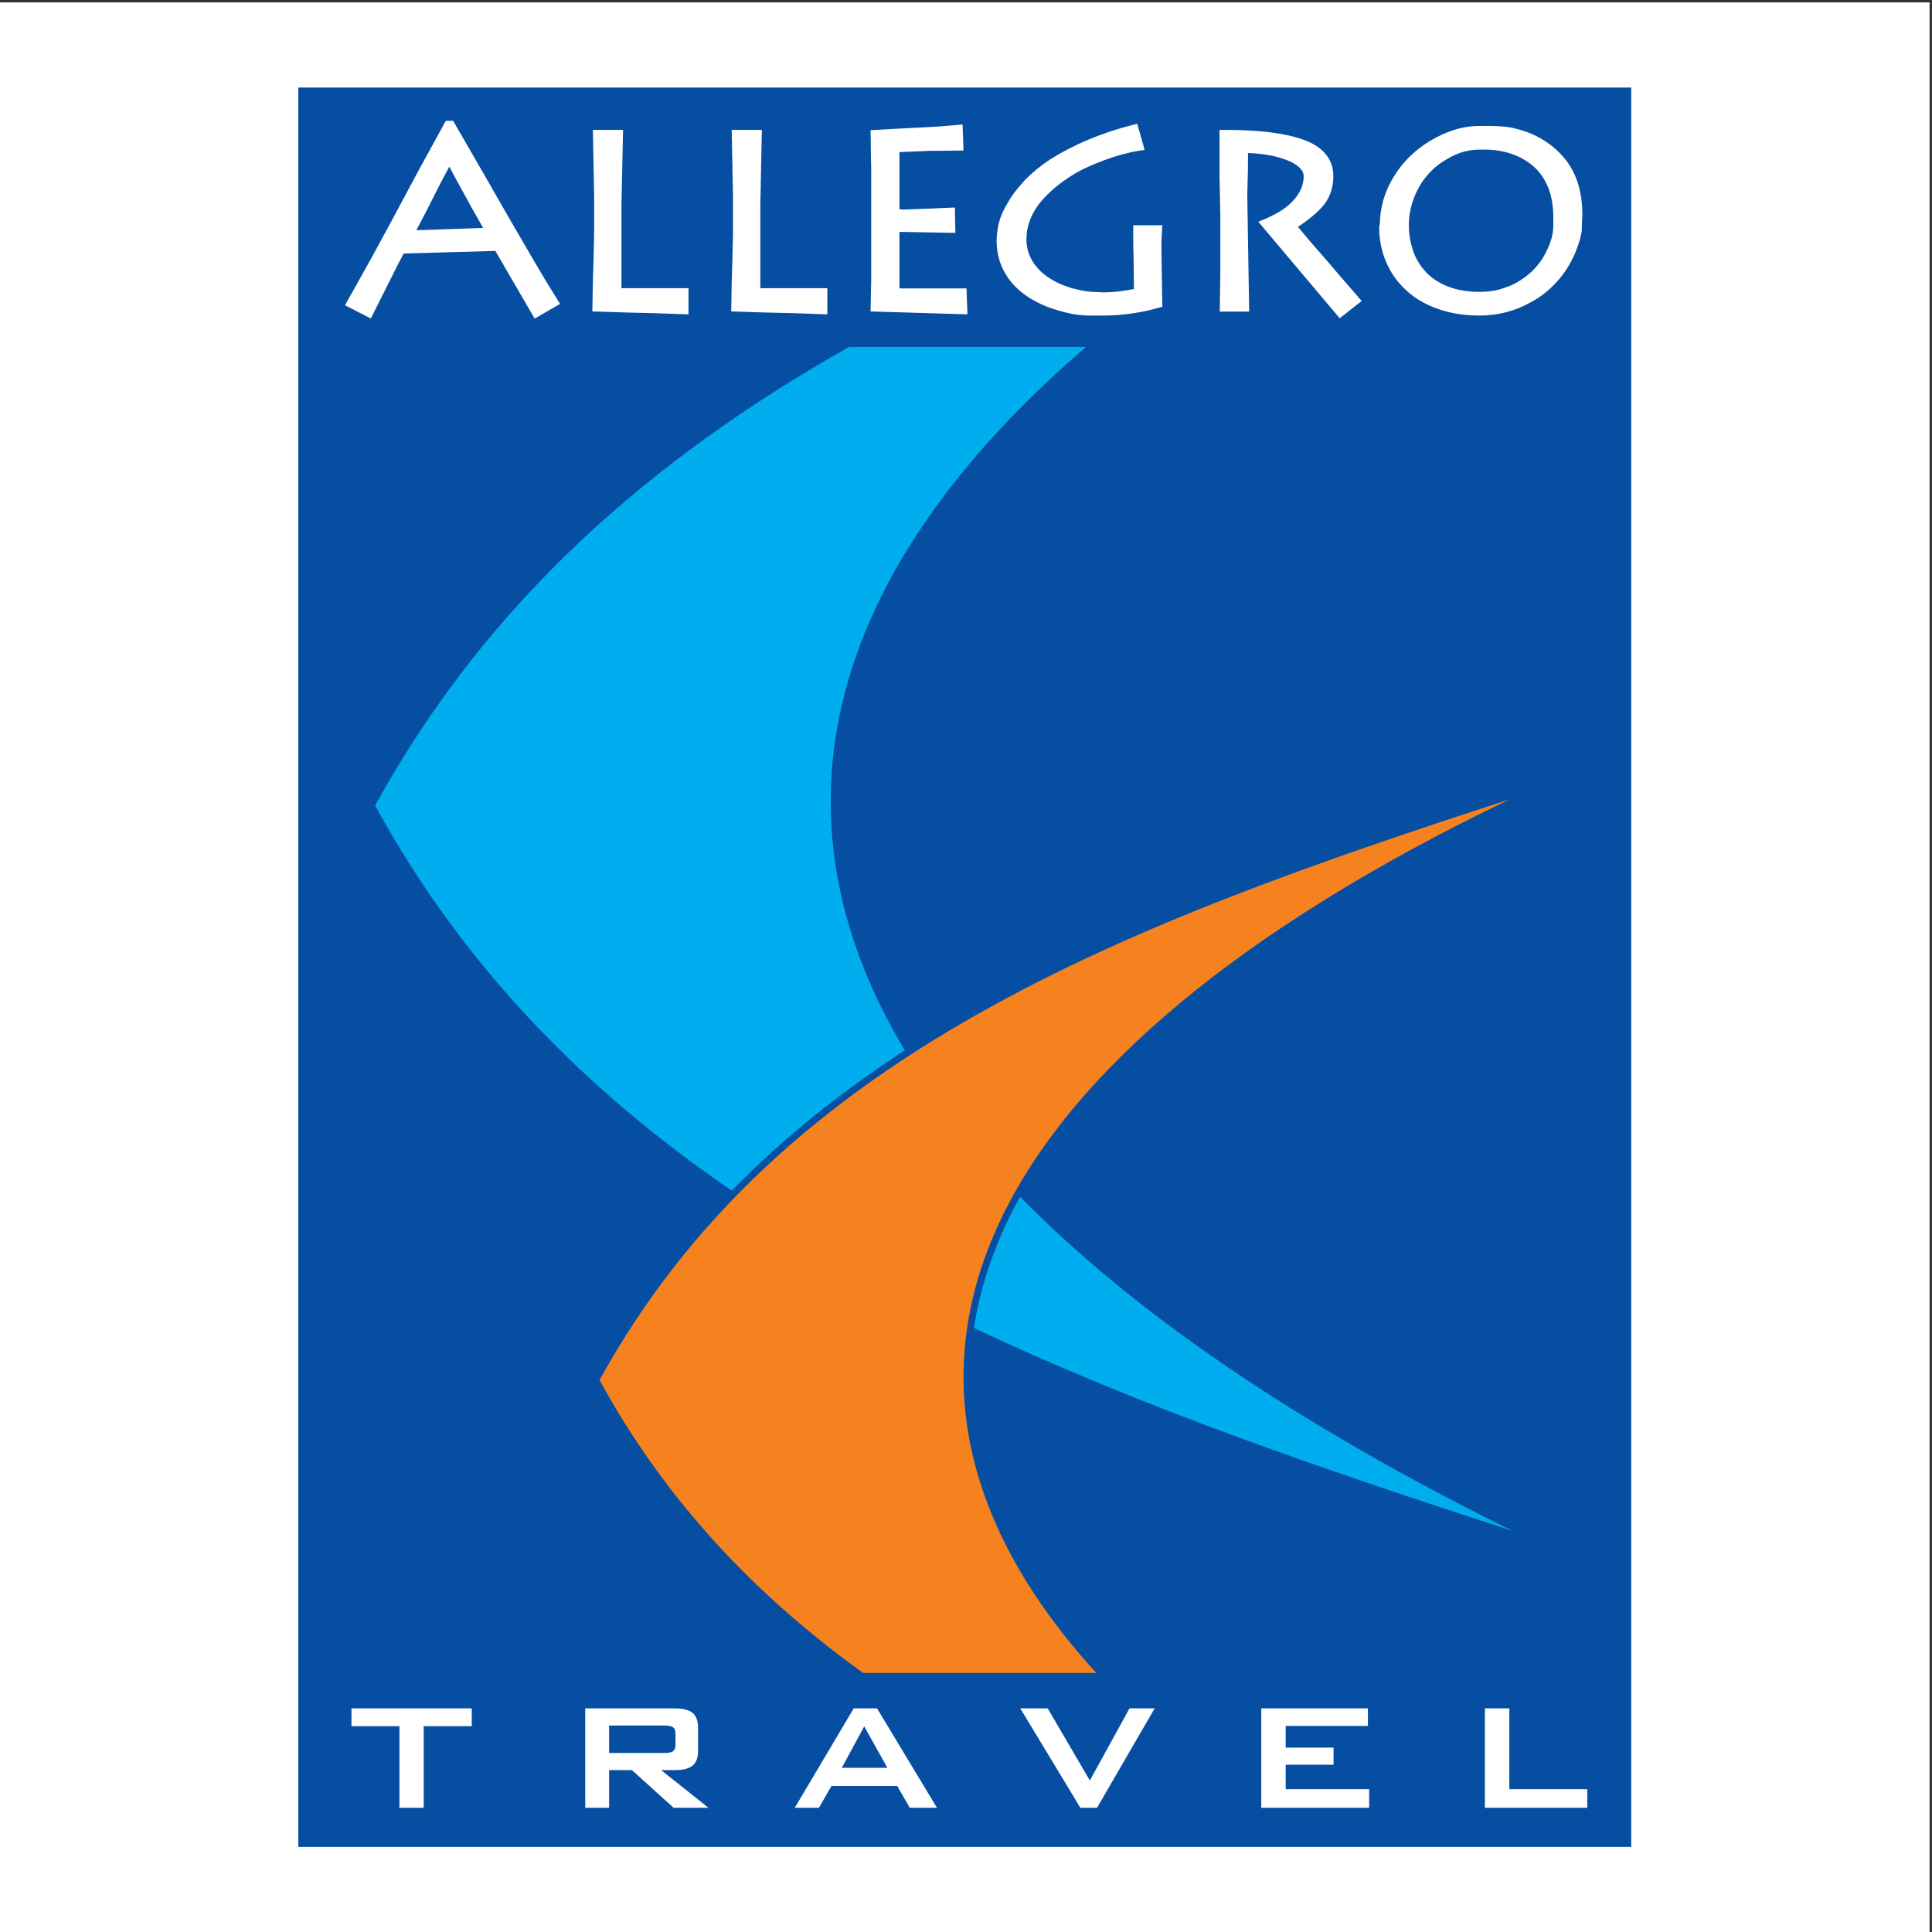
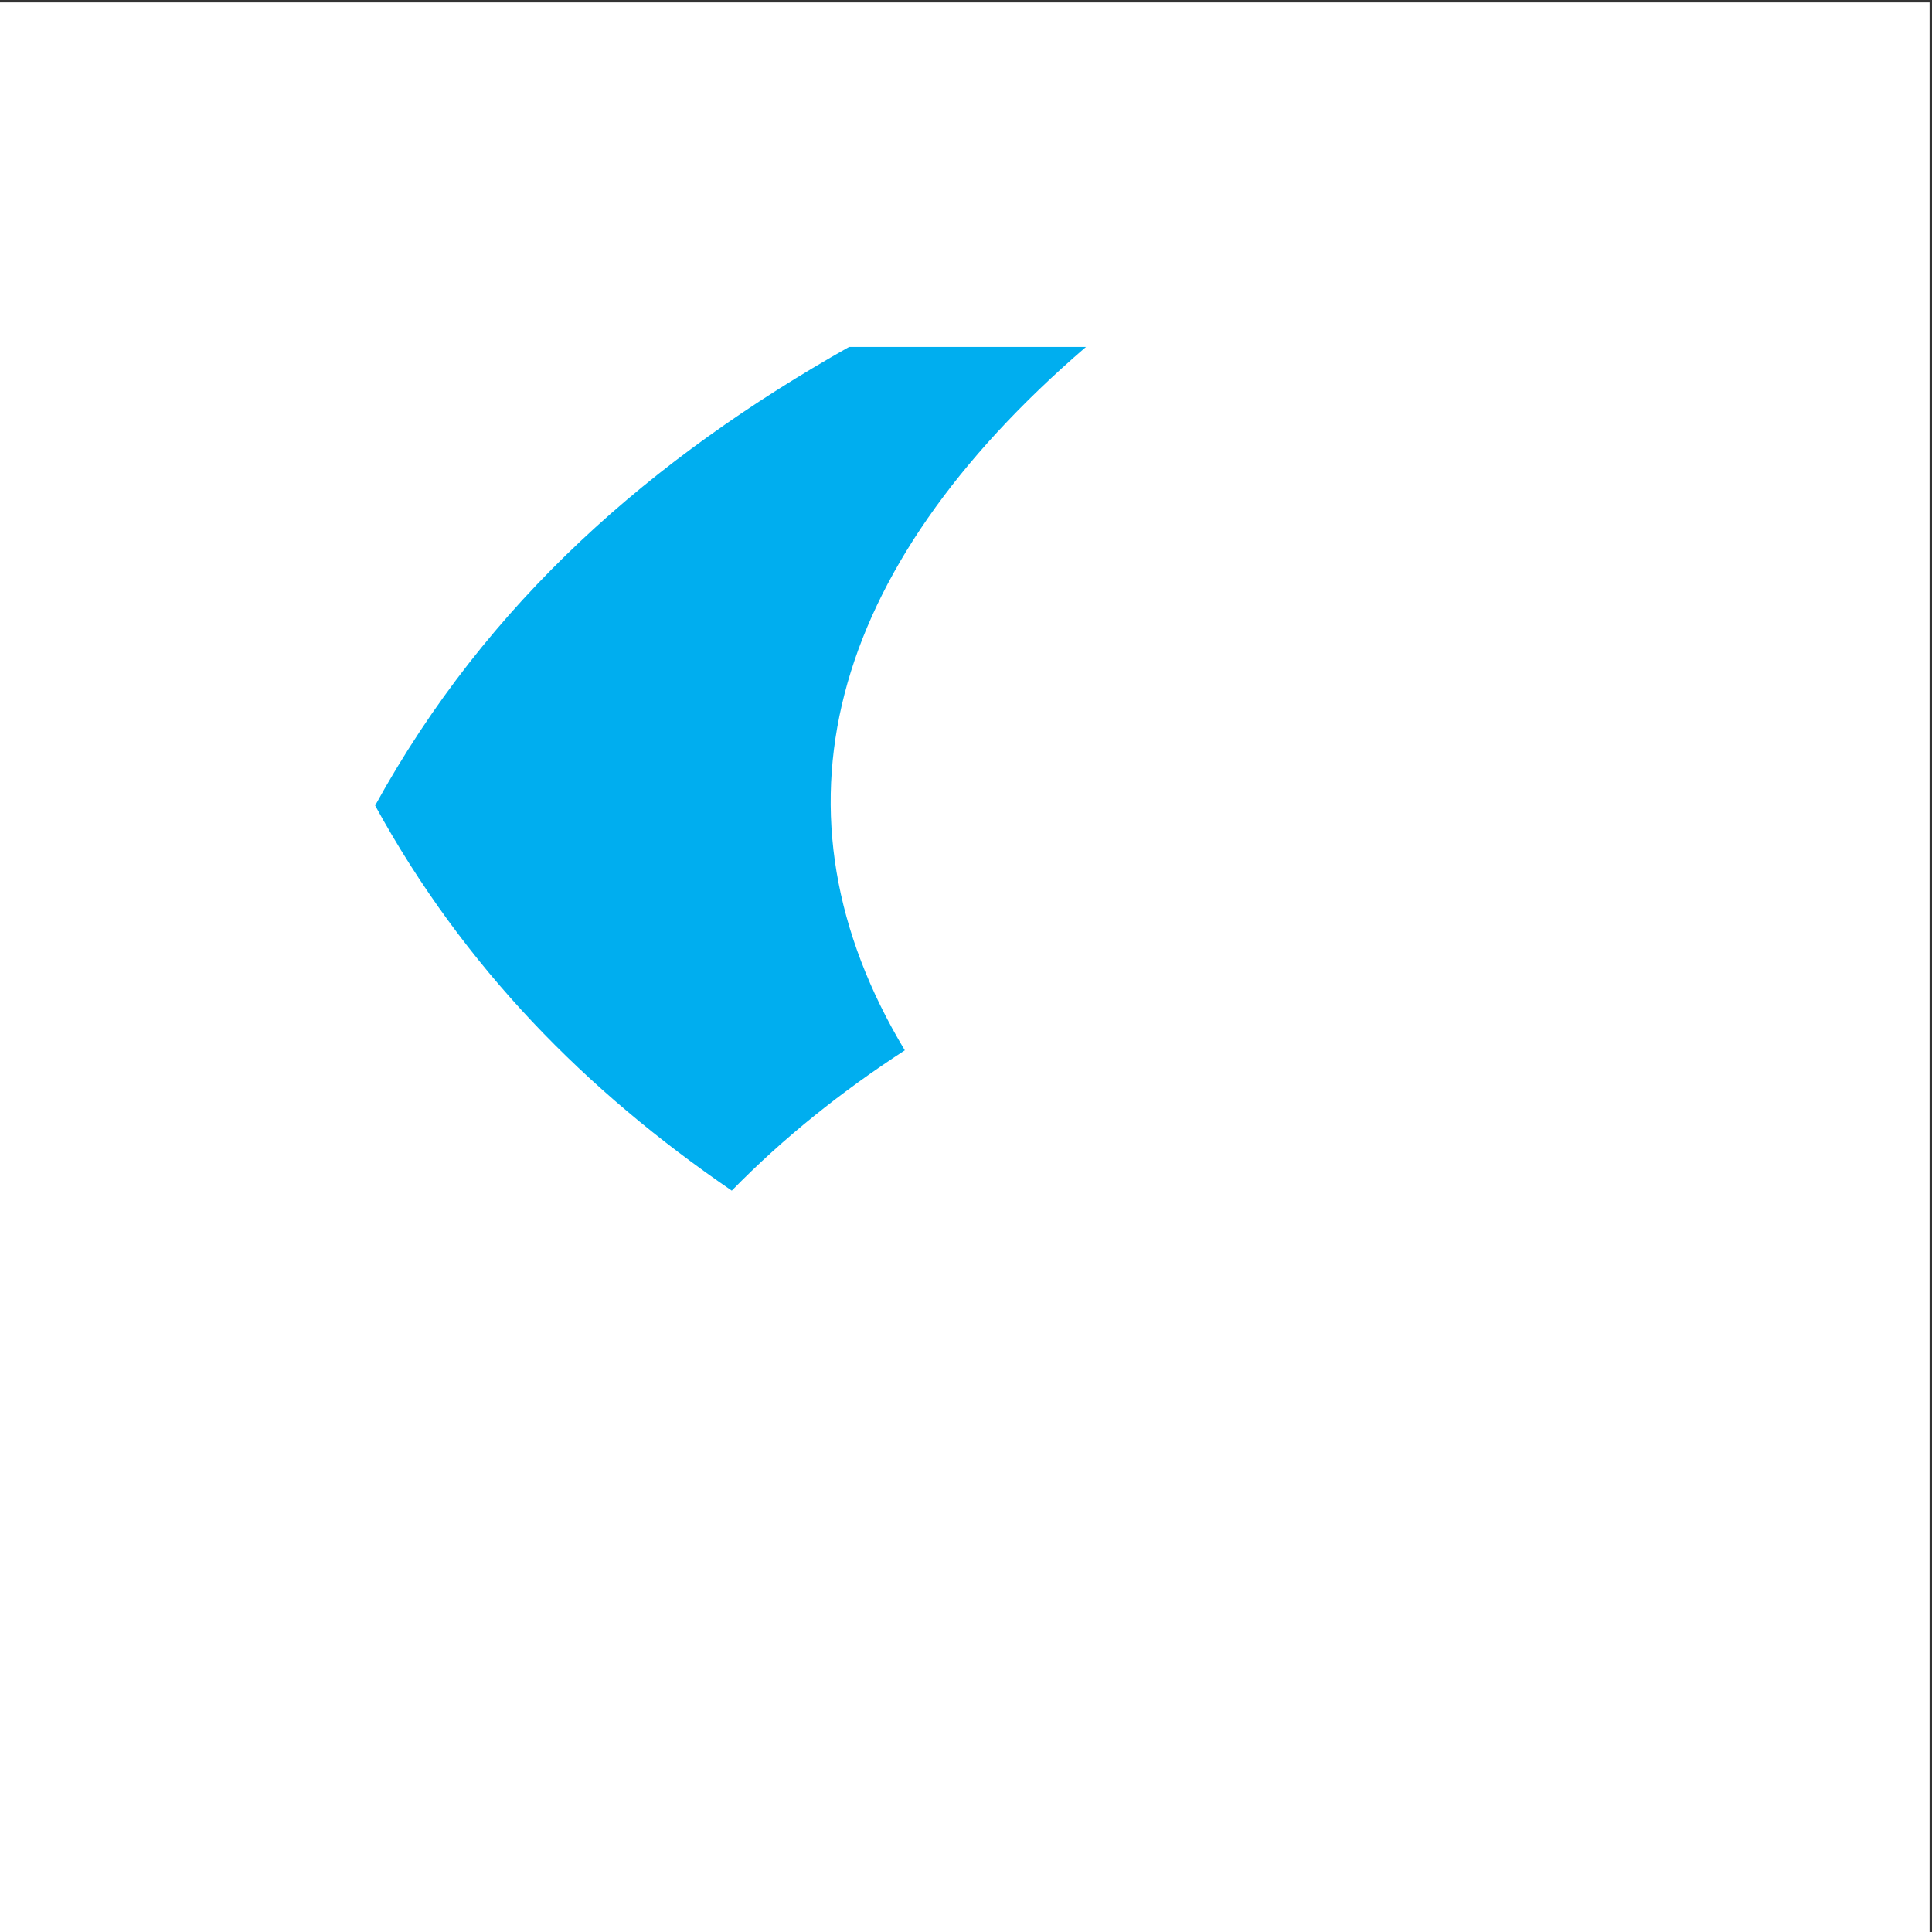
<svg xmlns="http://www.w3.org/2000/svg" width="193pt" height="193pt" viewBox="0 0 193 193" version="1.1">
  <rect x="0" y="0" width="193" height="193" fill="#333333" stroke="none" />
  <g id="surface1">
    <path style=" stroke:none;fill-rule:evenodd;fill:rgb(100%,100%,100%);fill-opacity:1;" d="M 0 0.242 L 192.758 0.242 L 192.758 193 L 0 193 L 0 0.242 " />
-     <path style=" stroke:none;fill-rule:evenodd;fill:rgb(2.699%,30.6%,63.499%);fill-opacity:1;" d="M 29.801 8.746 L 162.953 8.746 L 162.953 184.496 L 29.801 184.496 L 29.801 8.746 " />
-     <path style=" stroke:none;fill-rule:evenodd;fill:rgb(0%,68.199%,93.7%);fill-opacity:1;" d="M 97.301 132.656 C 113.844 140.504 132.117 146.77 151.086 152.926 C 129.535 142.297 113.18 131.07 101.91 119.559 C 99.496 123.887 97.957 128.262 97.301 132.656 " />
    <path style=" stroke:none;fill-rule:evenodd;fill:rgb(0%,68.199%,93.7%);fill-opacity:1;" d="M 84.824 34.656 C 65.188 45.746 48.723 60.004 37.473 80.469 C 46.34 96.672 58.57 108.996 73.102 118.941 C 78.289 113.633 84.09 109.02 90.387 104.922 C 76.176 81.27 82.531 56.98 108.488 34.656 L 84.824 34.656 " />
-     <path style=" stroke:none;fill-rule:evenodd;fill:rgb(96.1%,50.999%,12.199%);fill-opacity:1;" d="M 150.816 79.848 C 112.629 92.266 77.871 105.148 59.891 137.867 C 66.539 150.02 75.551 159.441 86.227 167.125 L 109.516 167.125 C 82.402 137.41 97.203 105.578 150.816 79.848 " />
    <path style=" stroke:none;fill-rule:evenodd;fill:rgb(100%,100%,100%);fill-opacity:1;" d="M 42.324 172.438 L 42.324 180.59 L 39.902 180.59 L 39.902 172.438 L 35.109 172.438 L 35.109 170.66 L 47.129 170.66 L 47.129 172.438 Z M 66.379 172.371 L 60.848 172.371 L 60.848 175.117 L 66.379 175.117 C 66.797 175.117 67.086 175.055 67.242 174.934 C 67.398 174.812 67.477 174.605 67.477 174.316 L 67.477 173.172 C 67.477 172.883 67.398 172.676 67.242 172.555 C 67.086 172.434 66.797 172.371 66.379 172.371 Z M 58.465 180.59 L 58.465 170.66 L 67.406 170.66 C 68.223 170.66 68.82 170.812 69.184 171.113 C 69.551 171.418 69.734 171.91 69.734 172.59 L 69.734 174.922 C 69.734 175.598 69.551 176.082 69.184 176.383 C 68.82 176.68 68.223 176.828 67.406 176.828 L 66.043 176.828 L 70.77 180.59 L 67.293 180.59 L 63.129 176.828 L 60.848 176.828 L 60.848 180.59 Z M 79.395 180.59 L 85.285 170.66 L 87.613 170.66 L 93.598 180.59 L 90.883 180.59 L 89.629 178.41 L 83.062 178.41 L 81.809 180.59 Z M 84.094 176.598 L 88.645 176.598 L 86.332 172.461 Z M 107.926 180.59 L 101.922 170.66 L 104.66 170.66 L 108.871 177.863 L 112.836 170.66 L 115.348 170.66 L 109.59 180.59 Z M 125.996 180.59 L 125.996 170.66 L 136.648 170.66 L 136.648 172.414 L 128.438 172.414 L 128.438 174.578 L 133.219 174.578 L 133.219 176.289 L 128.438 176.289 L 128.438 178.73 L 136.773 178.73 L 136.773 180.59 Z M 148.336 180.59 L 148.336 170.66 L 150.777 170.66 L 150.777 178.73 L 158.562 178.73 L 158.562 180.59 L 148.336 180.59 " />
-     <path style=" stroke:none;fill-rule:evenodd;fill:rgb(100%,100%,100%);fill-opacity:1;" d="M 34.758 29.969 L 35.512 28.625 L 35.512 28.621 L 36.293 27.227 L 37.109 25.766 L 39.543 21.277 L 41.906 16.859 L 41.91 16.855 L 44.367 12.375 L 44.535 12.07 L 45.266 12.07 L 45.434 12.363 L 48.168 17.098 L 48.172 17.102 L 50.875 21.816 L 53.316 26.016 L 54.527 28.059 L 54.527 28.062 L 55.633 29.848 L 55.949 30.359 L 55.43 30.66 L 53.914 31.535 L 53.41 31.824 L 53.117 31.32 L 49.484 25.066 L 40.324 25.328 L 39.844 26.238 L 38.797 28.316 L 37.309 31.289 L 37.043 31.816 L 36.523 31.547 L 35.004 30.77 L 34.465 30.496 Z M 41.594 23 L 48.266 22.773 L 47.184 20.867 L 47.176 20.859 L 45.422 17.656 L 45.418 17.648 L 44.883 16.645 L 44.012 18.285 L 42.496 21.281 L 42.488 21.293 Z M 68.176 31.383 L 65.398 31.285 L 62.895 31.227 L 62.891 31.227 L 59.75 31.129 L 59.172 31.113 L 59.184 30.535 L 59.223 28.281 L 59.223 28.273 L 59.301 25.621 L 59.301 25.617 L 59.352 23.414 L 59.352 19.68 L 59.238 13.566 L 59.227 12.977 L 62.238 12.977 L 62.227 13.57 L 62.082 20.508 L 62.082 28.789 L 68.777 28.789 L 68.777 31.402 Z M 82.047 31.383 L 79.27 31.285 L 76.766 31.227 L 76.758 31.227 L 73.621 31.129 L 73.043 31.113 L 73.055 30.535 L 73.094 28.281 L 73.094 28.273 L 73.168 25.621 L 73.168 25.617 L 73.223 23.414 L 73.223 19.68 L 73.105 13.566 L 73.098 12.977 L 76.109 12.977 L 76.094 13.57 L 75.953 20.508 L 75.953 28.789 L 82.648 28.789 L 82.648 31.402 Z M 87.527 12.977 L 89.652 12.855 L 89.656 12.855 L 92.051 12.734 L 93.871 12.633 L 93.871 12.629 L 95.551 12.488 L 96.16 12.438 L 96.18 13.051 L 96.23 14.441 L 96.25 15.035 L 95.652 15.043 L 94.066 15.066 L 92.898 15.066 L 90.777 15.16 L 90.77 15.16 L 89.852 15.191 L 89.852 20.898 C 89.91 20.902 89.977 20.906 90.043 20.914 C 90.121 20.922 90.195 20.93 90.266 20.941 L 91.285 20.895 L 91.293 20.895 L 92.629 20.848 L 92.633 20.848 L 94.789 20.754 L 95.387 20.73 L 95.398 21.324 L 95.426 22.66 L 95.438 23.262 L 94.832 23.254 L 92.074 23.203 L 89.852 23.164 L 89.852 28.812 L 96.551 28.812 L 96.57 29.379 L 96.621 30.777 L 96.645 31.398 L 96.023 31.383 L 87.543 31.129 L 86.965 31.113 L 86.977 30.535 L 87.031 27.867 L 87.031 16.965 L 87.004 15.703 L 87.004 15.699 L 86.977 13.562 L 86.969 13.004 Z M 113.699 15.074 C 113.211 15.152 112.684 15.27 112.121 15.422 C 111.555 15.574 110.973 15.762 110.375 15.98 C 109.758 16.207 109.195 16.434 108.699 16.66 C 108.203 16.887 107.754 17.117 107.348 17.359 C 106.656 17.781 106.039 18.211 105.504 18.652 C 104.957 19.102 104.477 19.566 104.059 20.055 C 103.656 20.523 103.328 21.02 103.082 21.543 C 102.844 22.047 102.68 22.57 102.586 23.121 L 102.535 23.898 C 102.535 24.379 102.609 24.836 102.754 25.262 C 102.902 25.695 103.125 26.113 103.426 26.508 C 103.727 26.902 104.098 27.266 104.547 27.59 C 104.996 27.914 105.523 28.207 106.121 28.457 L 107.059 28.789 L 108.051 29.02 C 108.203 29.047 108.371 29.074 108.551 29.098 C 108.719 29.117 108.891 29.141 109.066 29.156 L 110.23 29.207 C 110.48 29.207 110.742 29.195 111.02 29.18 C 111.305 29.16 111.574 29.137 111.828 29.105 C 111.934 29.094 112.074 29.074 112.266 29.043 C 112.418 29.02 112.555 28.996 112.68 28.977 L 112.688 28.977 C 112.809 28.957 112.969 28.93 113.156 28.895 C 113.172 28.891 113.215 28.883 113.277 28.871 L 113.246 26.078 L 113.207 24.426 L 113.207 22.5 L 116.113 22.5 L 116.078 23.113 L 116.051 23.609 L 116.027 24.133 L 116.027 25.223 L 116.066 27.754 L 116.105 30.191 L 116.113 30.641 L 115.68 30.762 C 114.789 31.016 113.883 31.203 112.961 31.328 L 112.961 31.332 C 112.035 31.457 111.105 31.523 110.172 31.523 L 108.828 31.523 C 108.539 31.523 108.242 31.508 107.945 31.48 C 107.641 31.449 107.359 31.41 107.102 31.355 L 107.098 31.355 C 106.977 31.328 106.852 31.305 106.715 31.273 C 106.547 31.234 106.398 31.199 106.289 31.172 C 106.133 31.133 105.98 31.09 105.828 31.047 C 105.68 31.004 105.52 30.957 105.344 30.898 C 104.793 30.727 104.27 30.52 103.781 30.277 C 103.285 30.035 102.824 29.762 102.395 29.453 C 101.949 29.137 101.559 28.785 101.219 28.406 C 100.875 28.023 100.574 27.602 100.32 27.137 C 100.066 26.672 99.875 26.18 99.75 25.664 C 99.621 25.148 99.559 24.613 99.559 24.055 C 99.559 23.887 99.566 23.719 99.578 23.559 C 99.59 23.414 99.613 23.23 99.645 23 L 99.648 23 C 99.703 22.559 99.809 22.125 99.961 21.703 C 100.109 21.285 100.309 20.871 100.559 20.453 L 100.555 20.453 C 100.68 20.23 100.809 20.012 100.945 19.797 C 101.094 19.57 101.238 19.359 101.383 19.172 L 101.387 19.172 C 101.473 19.059 101.574 18.934 101.684 18.797 C 101.789 18.672 101.891 18.551 101.996 18.43 L 102 18.422 L 102.414 17.961 L 102.434 17.941 C 102.777 17.59 103.16 17.242 103.574 16.902 C 103.988 16.566 104.434 16.238 104.914 15.918 L 104.93 15.906 C 106.117 15.164 107.391 14.508 108.754 13.938 C 110.109 13.371 111.543 12.891 113.059 12.504 L 113.609 12.363 L 113.762 12.91 L 114.168 14.344 L 114.344 14.973 Z M 133.469 31.363 L 126.211 22.758 L 125.703 22.152 L 126.43 21.848 C 127.09 21.566 127.664 21.262 128.156 20.926 C 128.637 20.598 129.027 20.246 129.336 19.875 C 129.641 19.508 129.867 19.129 130.016 18.742 C 130.16 18.371 130.234 17.988 130.234 17.59 C 130.234 17.426 130.191 17.266 130.105 17.113 C 130.008 16.938 129.852 16.766 129.645 16.594 L 129.641 16.594 C 129.414 16.41 129.125 16.242 128.777 16.086 C 128.41 15.926 127.984 15.781 127.492 15.656 C 126.996 15.531 126.465 15.438 125.906 15.375 C 125.516 15.328 125.102 15.301 124.672 15.285 L 124.66 17.082 L 124.66 17.094 L 124.598 19.539 L 124.688 25.023 L 124.777 30.535 L 124.789 31.129 L 121.848 31.129 L 121.855 30.539 L 121.906 27.332 L 121.906 21.52 L 121.828 17.648 L 121.828 12.977 L 122.414 12.977 C 124.074 12.977 125.551 13.055 126.832 13.211 C 128.133 13.371 129.246 13.613 130.168 13.941 C 131.145 14.285 131.887 14.758 132.395 15.355 C 132.93 15.98 133.195 16.727 133.195 17.59 L 133.195 17.594 C 133.195 18.836 132.809 19.875 132.043 20.707 C 131.688 21.094 131.266 21.48 130.77 21.867 C 130.438 22.129 130.07 22.395 129.664 22.66 L 130.898 24.141 L 132.352 25.805 L 132.355 25.809 L 133.801 27.496 L 135.629 29.609 L 136.027 30.066 L 135.547 30.445 L 134.273 31.445 L 133.832 31.789 Z M 147.812 14.945 C 147.473 14.945 147.141 14.973 146.82 15.027 C 146.5 15.078 146.18 15.16 145.855 15.27 C 145.578 15.367 145.293 15.492 144.996 15.645 C 144.699 15.797 144.395 15.977 144.078 16.18 C 143.555 16.531 143.082 16.938 142.672 17.398 C 142.262 17.859 141.91 18.375 141.617 18.945 C 141.324 19.523 141.102 20.109 140.957 20.699 C 140.812 21.281 140.738 21.875 140.738 22.48 C 140.738 22.93 140.773 23.371 140.848 23.805 C 140.922 24.234 141.031 24.66 141.176 25.074 L 141.18 25.078 C 141.25 25.289 141.332 25.488 141.414 25.676 C 141.504 25.859 141.602 26.039 141.711 26.219 L 141.715 26.219 C 141.824 26.402 141.938 26.57 142.059 26.727 C 142.188 26.891 142.328 27.059 142.48 27.219 C 142.77 27.52 143.098 27.789 143.465 28.023 C 143.832 28.262 144.242 28.465 144.688 28.637 C 145.141 28.812 145.621 28.941 146.141 29.027 C 146.66 29.113 147.223 29.156 147.824 29.156 C 148.172 29.156 148.512 29.137 148.836 29.098 C 149.16 29.059 149.473 28.996 149.766 28.922 C 149.898 28.883 150.051 28.836 150.23 28.773 C 150.398 28.719 150.555 28.664 150.684 28.617 C 150.867 28.543 151.016 28.48 151.113 28.438 Z M 151.113 28.434 C 151.113 28.434 151.113 28.438 151.117 28.434 C 151.164 28.41 151.219 28.383 151.277 28.348 C 151.391 28.285 151.477 28.238 151.547 28.199 C 152.086 27.895 152.57 27.539 153 27.137 C 153.426 26.734 153.797 26.285 154.113 25.785 C 154.266 25.535 154.406 25.27 154.535 25 C 154.664 24.73 154.781 24.449 154.883 24.16 C 154.98 23.887 155.051 23.609 155.102 23.328 C 155.148 23.051 155.172 22.766 155.172 22.48 L 155.172 21.742 C 155.172 21.156 155.129 20.609 155.039 20.105 C 154.953 19.605 154.824 19.145 154.652 18.723 C 154.477 18.297 154.27 17.91 154.031 17.566 C 153.797 17.223 153.523 16.918 153.223 16.648 C 152.914 16.375 152.574 16.133 152.207 15.922 C 151.844 15.711 151.453 15.531 151.039 15.387 C 150.617 15.238 150.184 15.129 149.73 15.055 C 149.281 14.984 148.812 14.945 148.324 14.945 L 147.812 14.945 Z M 151.113 28.438 C 151.113 28.438 151.113 28.438 151.113 28.434 C 151.113 28.434 151.113 28.434 151.117 28.434 Z M 147.812 12.582 L 148.801 12.582 C 149.379 12.582 149.898 12.609 150.367 12.66 C 150.828 12.711 151.234 12.789 151.586 12.895 C 152.523 13.137 153.383 13.496 154.156 13.973 C 154.934 14.449 155.625 15.039 156.23 15.754 L 156.23 15.75 C 156.844 16.473 157.309 17.316 157.617 18.277 C 157.922 19.223 158.07 20.273 158.07 21.434 L 158.07 21.465 L 158.02 22.508 L 158.02 22.988 C 158.02 23.109 157.988 23.277 157.926 23.5 C 157.895 23.66 157.852 23.84 157.797 24.035 L 157.797 24.039 C 157.738 24.227 157.668 24.438 157.582 24.668 C 157.527 24.84 157.461 25.012 157.391 25.188 C 157.312 25.371 157.234 25.547 157.148 25.723 C 157.066 25.895 156.973 26.074 156.871 26.258 C 156.77 26.438 156.664 26.613 156.559 26.785 L 156.559 26.789 C 156.328 27.152 156.078 27.496 155.805 27.824 C 155.539 28.145 155.242 28.457 154.918 28.762 C 154.594 29.07 154.246 29.352 153.879 29.609 C 153.52 29.859 153.133 30.086 152.723 30.297 C 152.402 30.477 152.055 30.641 151.688 30.789 C 151.324 30.93 150.93 31.062 150.508 31.176 L 150.508 31.172 C 150.09 31.289 149.656 31.375 149.203 31.434 C 148.746 31.492 148.285 31.523 147.824 31.523 C 146.883 31.523 145.988 31.438 145.145 31.27 C 144.305 31.102 143.504 30.844 142.75 30.5 C 141.992 30.156 141.312 29.727 140.715 29.215 C 140.105 28.699 139.578 28.105 139.137 27.43 L 139.137 27.426 C 138.914 27.09 138.723 26.734 138.551 26.359 C 138.379 25.984 138.234 25.594 138.121 25.195 C 138.004 24.789 137.918 24.383 137.859 23.977 C 137.801 23.555 137.773 23.137 137.773 22.719 L 137.773 22.645 L 137.797 22.562 L 137.84 22.402 C 137.848 21.578 137.965 20.773 138.188 19.992 C 138.418 19.188 138.766 18.41 139.227 17.656 L 139.23 17.656 C 139.652 16.949 140.164 16.297 140.766 15.703 C 141.359 15.109 142.047 14.574 142.82 14.098 L 142.828 14.094 C 143.227 13.852 143.621 13.645 144.008 13.465 C 144.398 13.285 144.793 13.133 145.184 13.004 C 145.609 12.863 146.047 12.762 146.488 12.688 C 146.934 12.617 147.375 12.582 147.812 12.582 " />
+     <path style=" stroke:none;fill-rule:evenodd;fill:rgb(100%,100%,100%);fill-opacity:1;" d="M 34.758 29.969 L 35.512 28.625 L 35.512 28.621 L 36.293 27.227 L 37.109 25.766 L 39.543 21.277 L 41.906 16.859 L 41.91 16.855 L 44.367 12.375 L 44.535 12.07 L 45.266 12.07 L 45.434 12.363 L 48.168 17.098 L 48.172 17.102 L 50.875 21.816 L 53.316 26.016 L 54.527 28.059 L 54.527 28.062 L 55.633 29.848 L 55.949 30.359 L 55.43 30.66 L 53.914 31.535 L 53.41 31.824 L 53.117 31.32 L 49.484 25.066 L 40.324 25.328 L 39.844 26.238 L 38.797 28.316 L 37.309 31.289 L 37.043 31.816 L 36.523 31.547 L 35.004 30.77 L 34.465 30.496 Z M 41.594 23 L 48.266 22.773 L 47.184 20.867 L 47.176 20.859 L 45.422 17.656 L 45.418 17.648 L 44.883 16.645 L 44.012 18.285 L 42.496 21.281 L 42.488 21.293 Z M 68.176 31.383 L 65.398 31.285 L 62.895 31.227 L 62.891 31.227 L 59.75 31.129 L 59.172 31.113 L 59.184 30.535 L 59.223 28.281 L 59.223 28.273 L 59.301 25.621 L 59.301 25.617 L 59.352 23.414 L 59.352 19.68 L 59.238 13.566 L 59.227 12.977 L 62.238 12.977 L 62.227 13.57 L 62.082 20.508 L 62.082 28.789 L 68.777 28.789 L 68.777 31.402 Z M 82.047 31.383 L 79.27 31.285 L 76.766 31.227 L 76.758 31.227 L 73.621 31.129 L 73.043 31.113 L 73.055 30.535 L 73.094 28.281 L 73.094 28.273 L 73.168 25.621 L 73.168 25.617 L 73.223 23.414 L 73.223 19.68 L 73.105 13.566 L 73.098 12.977 L 76.109 12.977 L 76.094 13.57 L 75.953 20.508 L 75.953 28.789 L 82.648 28.789 L 82.648 31.402 Z M 87.527 12.977 L 89.652 12.855 L 89.656 12.855 L 92.051 12.734 L 93.871 12.633 L 93.871 12.629 L 95.551 12.488 L 96.16 12.438 L 96.18 13.051 L 96.23 14.441 L 96.25 15.035 L 95.652 15.043 L 94.066 15.066 L 92.898 15.066 L 90.777 15.16 L 90.77 15.16 L 89.852 15.191 L 89.852 20.898 C 89.91 20.902 89.977 20.906 90.043 20.914 C 90.121 20.922 90.195 20.93 90.266 20.941 L 91.285 20.895 L 91.293 20.895 L 92.629 20.848 L 92.633 20.848 L 94.789 20.754 L 95.387 20.73 L 95.398 21.324 L 95.426 22.66 L 95.438 23.262 L 94.832 23.254 L 92.074 23.203 L 89.852 23.164 L 89.852 28.812 L 96.551 28.812 L 96.57 29.379 L 96.621 30.777 L 96.645 31.398 L 96.023 31.383 L 87.543 31.129 L 86.965 31.113 L 86.977 30.535 L 87.031 27.867 L 87.031 16.965 L 87.004 15.703 L 87.004 15.699 L 86.977 13.562 L 86.969 13.004 Z M 113.699 15.074 C 113.211 15.152 112.684 15.27 112.121 15.422 C 111.555 15.574 110.973 15.762 110.375 15.98 C 109.758 16.207 109.195 16.434 108.699 16.66 C 108.203 16.887 107.754 17.117 107.348 17.359 C 106.656 17.781 106.039 18.211 105.504 18.652 C 104.957 19.102 104.477 19.566 104.059 20.055 C 103.656 20.523 103.328 21.02 103.082 21.543 C 102.844 22.047 102.68 22.57 102.586 23.121 L 102.535 23.898 C 102.535 24.379 102.609 24.836 102.754 25.262 C 102.902 25.695 103.125 26.113 103.426 26.508 C 103.727 26.902 104.098 27.266 104.547 27.59 C 104.996 27.914 105.523 28.207 106.121 28.457 L 107.059 28.789 L 108.051 29.02 C 108.203 29.047 108.371 29.074 108.551 29.098 C 108.719 29.117 108.891 29.141 109.066 29.156 L 110.23 29.207 C 110.48 29.207 110.742 29.195 111.02 29.18 C 111.305 29.16 111.574 29.137 111.828 29.105 C 111.934 29.094 112.074 29.074 112.266 29.043 C 112.418 29.02 112.555 28.996 112.68 28.977 L 112.688 28.977 C 112.809 28.957 112.969 28.93 113.156 28.895 C 113.172 28.891 113.215 28.883 113.277 28.871 L 113.246 26.078 L 113.207 24.426 L 113.207 22.5 L 116.113 22.5 L 116.078 23.113 L 116.051 23.609 L 116.027 24.133 L 116.027 25.223 L 116.066 27.754 L 116.105 30.191 L 116.113 30.641 L 115.68 30.762 C 114.789 31.016 113.883 31.203 112.961 31.328 L 112.961 31.332 C 112.035 31.457 111.105 31.523 110.172 31.523 L 108.828 31.523 C 108.539 31.523 108.242 31.508 107.945 31.48 C 107.641 31.449 107.359 31.41 107.102 31.355 C 106.977 31.328 106.852 31.305 106.715 31.273 C 106.547 31.234 106.398 31.199 106.289 31.172 C 106.133 31.133 105.98 31.09 105.828 31.047 C 105.68 31.004 105.52 30.957 105.344 30.898 C 104.793 30.727 104.27 30.52 103.781 30.277 C 103.285 30.035 102.824 29.762 102.395 29.453 C 101.949 29.137 101.559 28.785 101.219 28.406 C 100.875 28.023 100.574 27.602 100.32 27.137 C 100.066 26.672 99.875 26.18 99.75 25.664 C 99.621 25.148 99.559 24.613 99.559 24.055 C 99.559 23.887 99.566 23.719 99.578 23.559 C 99.59 23.414 99.613 23.23 99.645 23 L 99.648 23 C 99.703 22.559 99.809 22.125 99.961 21.703 C 100.109 21.285 100.309 20.871 100.559 20.453 L 100.555 20.453 C 100.68 20.23 100.809 20.012 100.945 19.797 C 101.094 19.57 101.238 19.359 101.383 19.172 L 101.387 19.172 C 101.473 19.059 101.574 18.934 101.684 18.797 C 101.789 18.672 101.891 18.551 101.996 18.43 L 102 18.422 L 102.414 17.961 L 102.434 17.941 C 102.777 17.59 103.16 17.242 103.574 16.902 C 103.988 16.566 104.434 16.238 104.914 15.918 L 104.93 15.906 C 106.117 15.164 107.391 14.508 108.754 13.938 C 110.109 13.371 111.543 12.891 113.059 12.504 L 113.609 12.363 L 113.762 12.91 L 114.168 14.344 L 114.344 14.973 Z M 133.469 31.363 L 126.211 22.758 L 125.703 22.152 L 126.43 21.848 C 127.09 21.566 127.664 21.262 128.156 20.926 C 128.637 20.598 129.027 20.246 129.336 19.875 C 129.641 19.508 129.867 19.129 130.016 18.742 C 130.16 18.371 130.234 17.988 130.234 17.59 C 130.234 17.426 130.191 17.266 130.105 17.113 C 130.008 16.938 129.852 16.766 129.645 16.594 L 129.641 16.594 C 129.414 16.41 129.125 16.242 128.777 16.086 C 128.41 15.926 127.984 15.781 127.492 15.656 C 126.996 15.531 126.465 15.438 125.906 15.375 C 125.516 15.328 125.102 15.301 124.672 15.285 L 124.66 17.082 L 124.66 17.094 L 124.598 19.539 L 124.688 25.023 L 124.777 30.535 L 124.789 31.129 L 121.848 31.129 L 121.855 30.539 L 121.906 27.332 L 121.906 21.52 L 121.828 17.648 L 121.828 12.977 L 122.414 12.977 C 124.074 12.977 125.551 13.055 126.832 13.211 C 128.133 13.371 129.246 13.613 130.168 13.941 C 131.145 14.285 131.887 14.758 132.395 15.355 C 132.93 15.98 133.195 16.727 133.195 17.59 L 133.195 17.594 C 133.195 18.836 132.809 19.875 132.043 20.707 C 131.688 21.094 131.266 21.48 130.77 21.867 C 130.438 22.129 130.07 22.395 129.664 22.66 L 130.898 24.141 L 132.352 25.805 L 132.355 25.809 L 133.801 27.496 L 135.629 29.609 L 136.027 30.066 L 135.547 30.445 L 134.273 31.445 L 133.832 31.789 Z M 147.812 14.945 C 147.473 14.945 147.141 14.973 146.82 15.027 C 146.5 15.078 146.18 15.16 145.855 15.27 C 145.578 15.367 145.293 15.492 144.996 15.645 C 144.699 15.797 144.395 15.977 144.078 16.18 C 143.555 16.531 143.082 16.938 142.672 17.398 C 142.262 17.859 141.91 18.375 141.617 18.945 C 141.324 19.523 141.102 20.109 140.957 20.699 C 140.812 21.281 140.738 21.875 140.738 22.48 C 140.738 22.93 140.773 23.371 140.848 23.805 C 140.922 24.234 141.031 24.66 141.176 25.074 L 141.18 25.078 C 141.25 25.289 141.332 25.488 141.414 25.676 C 141.504 25.859 141.602 26.039 141.711 26.219 L 141.715 26.219 C 141.824 26.402 141.938 26.57 142.059 26.727 C 142.188 26.891 142.328 27.059 142.48 27.219 C 142.77 27.52 143.098 27.789 143.465 28.023 C 143.832 28.262 144.242 28.465 144.688 28.637 C 145.141 28.812 145.621 28.941 146.141 29.027 C 146.66 29.113 147.223 29.156 147.824 29.156 C 148.172 29.156 148.512 29.137 148.836 29.098 C 149.16 29.059 149.473 28.996 149.766 28.922 C 149.898 28.883 150.051 28.836 150.23 28.773 C 150.398 28.719 150.555 28.664 150.684 28.617 C 150.867 28.543 151.016 28.48 151.113 28.438 Z M 151.113 28.434 C 151.113 28.434 151.113 28.438 151.117 28.434 C 151.164 28.41 151.219 28.383 151.277 28.348 C 151.391 28.285 151.477 28.238 151.547 28.199 C 152.086 27.895 152.57 27.539 153 27.137 C 153.426 26.734 153.797 26.285 154.113 25.785 C 154.266 25.535 154.406 25.27 154.535 25 C 154.664 24.73 154.781 24.449 154.883 24.16 C 154.98 23.887 155.051 23.609 155.102 23.328 C 155.148 23.051 155.172 22.766 155.172 22.48 L 155.172 21.742 C 155.172 21.156 155.129 20.609 155.039 20.105 C 154.953 19.605 154.824 19.145 154.652 18.723 C 154.477 18.297 154.27 17.91 154.031 17.566 C 153.797 17.223 153.523 16.918 153.223 16.648 C 152.914 16.375 152.574 16.133 152.207 15.922 C 151.844 15.711 151.453 15.531 151.039 15.387 C 150.617 15.238 150.184 15.129 149.73 15.055 C 149.281 14.984 148.812 14.945 148.324 14.945 L 147.812 14.945 Z M 151.113 28.438 C 151.113 28.438 151.113 28.438 151.113 28.434 C 151.113 28.434 151.113 28.434 151.117 28.434 Z M 147.812 12.582 L 148.801 12.582 C 149.379 12.582 149.898 12.609 150.367 12.66 C 150.828 12.711 151.234 12.789 151.586 12.895 C 152.523 13.137 153.383 13.496 154.156 13.973 C 154.934 14.449 155.625 15.039 156.23 15.754 L 156.23 15.75 C 156.844 16.473 157.309 17.316 157.617 18.277 C 157.922 19.223 158.07 20.273 158.07 21.434 L 158.07 21.465 L 158.02 22.508 L 158.02 22.988 C 158.02 23.109 157.988 23.277 157.926 23.5 C 157.895 23.66 157.852 23.84 157.797 24.035 L 157.797 24.039 C 157.738 24.227 157.668 24.438 157.582 24.668 C 157.527 24.84 157.461 25.012 157.391 25.188 C 157.312 25.371 157.234 25.547 157.148 25.723 C 157.066 25.895 156.973 26.074 156.871 26.258 C 156.77 26.438 156.664 26.613 156.559 26.785 L 156.559 26.789 C 156.328 27.152 156.078 27.496 155.805 27.824 C 155.539 28.145 155.242 28.457 154.918 28.762 C 154.594 29.07 154.246 29.352 153.879 29.609 C 153.52 29.859 153.133 30.086 152.723 30.297 C 152.402 30.477 152.055 30.641 151.688 30.789 C 151.324 30.93 150.93 31.062 150.508 31.176 L 150.508 31.172 C 150.09 31.289 149.656 31.375 149.203 31.434 C 148.746 31.492 148.285 31.523 147.824 31.523 C 146.883 31.523 145.988 31.438 145.145 31.27 C 144.305 31.102 143.504 30.844 142.75 30.5 C 141.992 30.156 141.312 29.727 140.715 29.215 C 140.105 28.699 139.578 28.105 139.137 27.43 L 139.137 27.426 C 138.914 27.09 138.723 26.734 138.551 26.359 C 138.379 25.984 138.234 25.594 138.121 25.195 C 138.004 24.789 137.918 24.383 137.859 23.977 C 137.801 23.555 137.773 23.137 137.773 22.719 L 137.773 22.645 L 137.797 22.562 L 137.84 22.402 C 137.848 21.578 137.965 20.773 138.188 19.992 C 138.418 19.188 138.766 18.41 139.227 17.656 L 139.23 17.656 C 139.652 16.949 140.164 16.297 140.766 15.703 C 141.359 15.109 142.047 14.574 142.82 14.098 L 142.828 14.094 C 143.227 13.852 143.621 13.645 144.008 13.465 C 144.398 13.285 144.793 13.133 145.184 13.004 C 145.609 12.863 146.047 12.762 146.488 12.688 C 146.934 12.617 147.375 12.582 147.812 12.582 " />
  </g>
</svg>